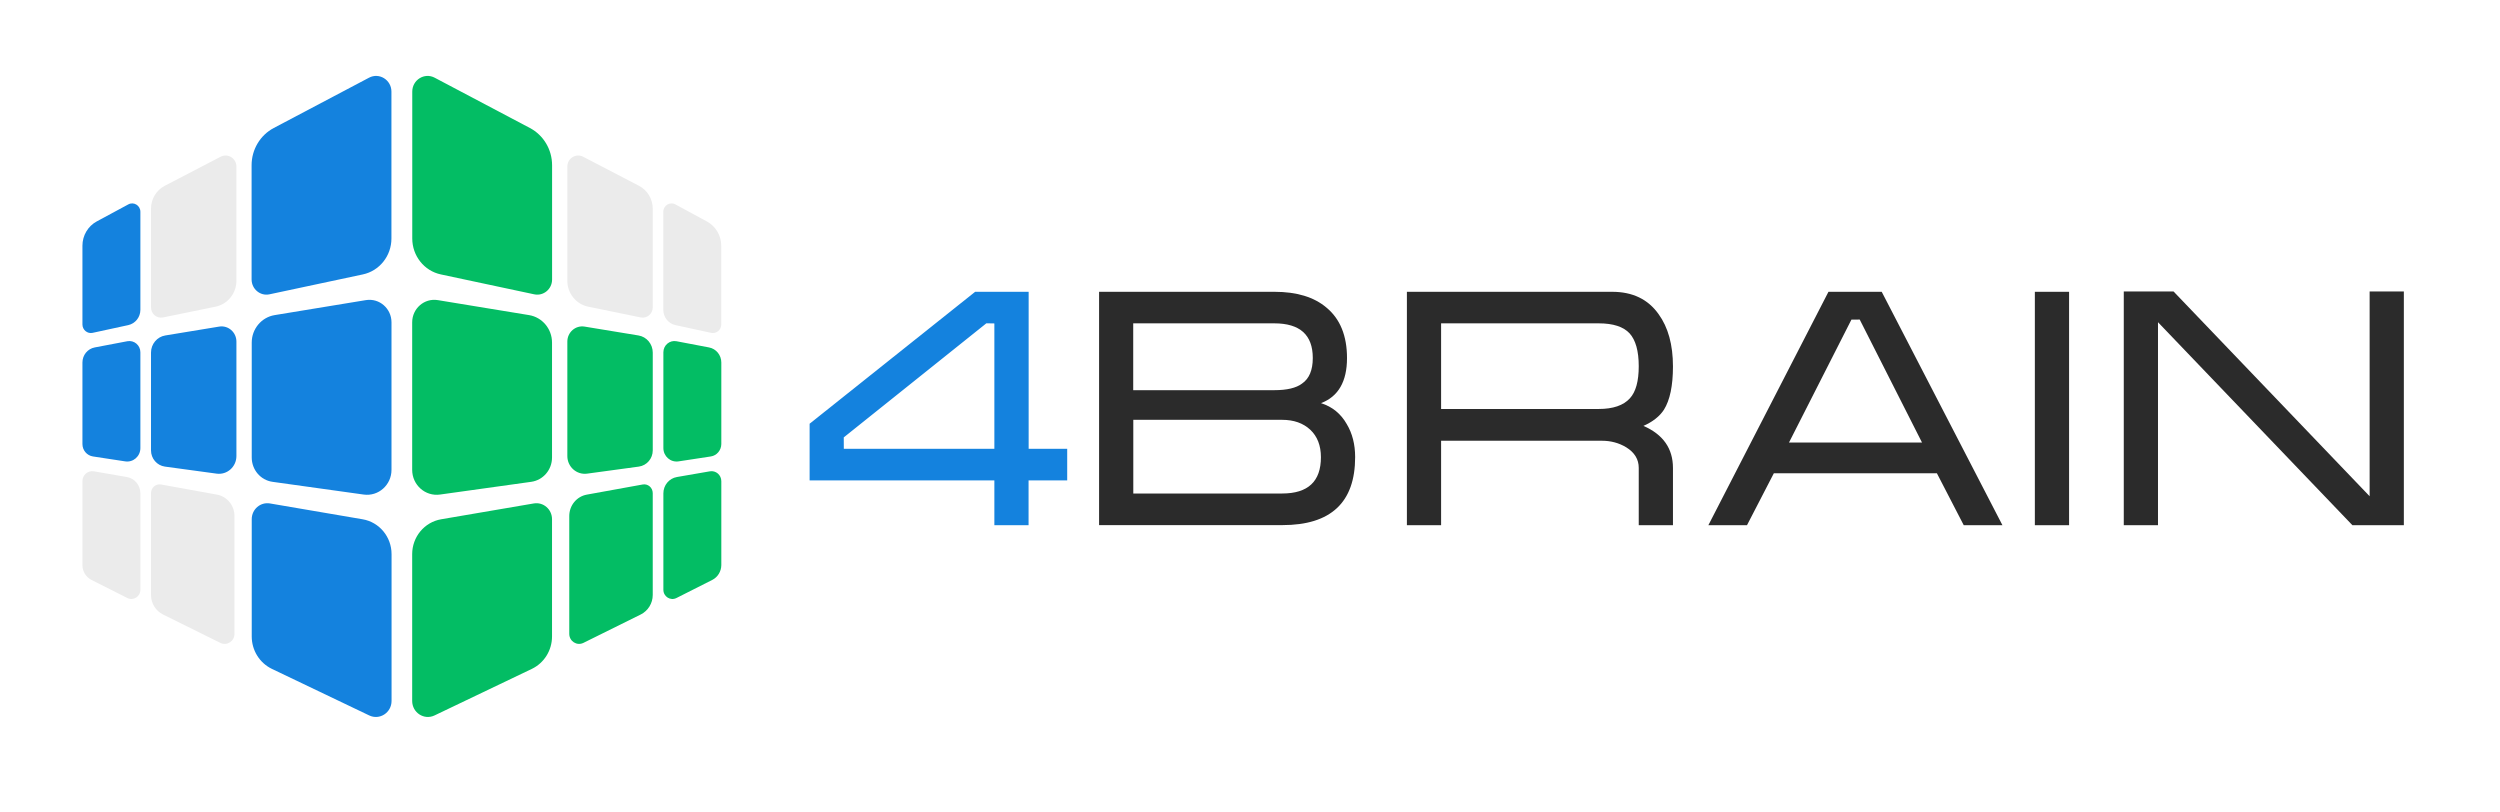
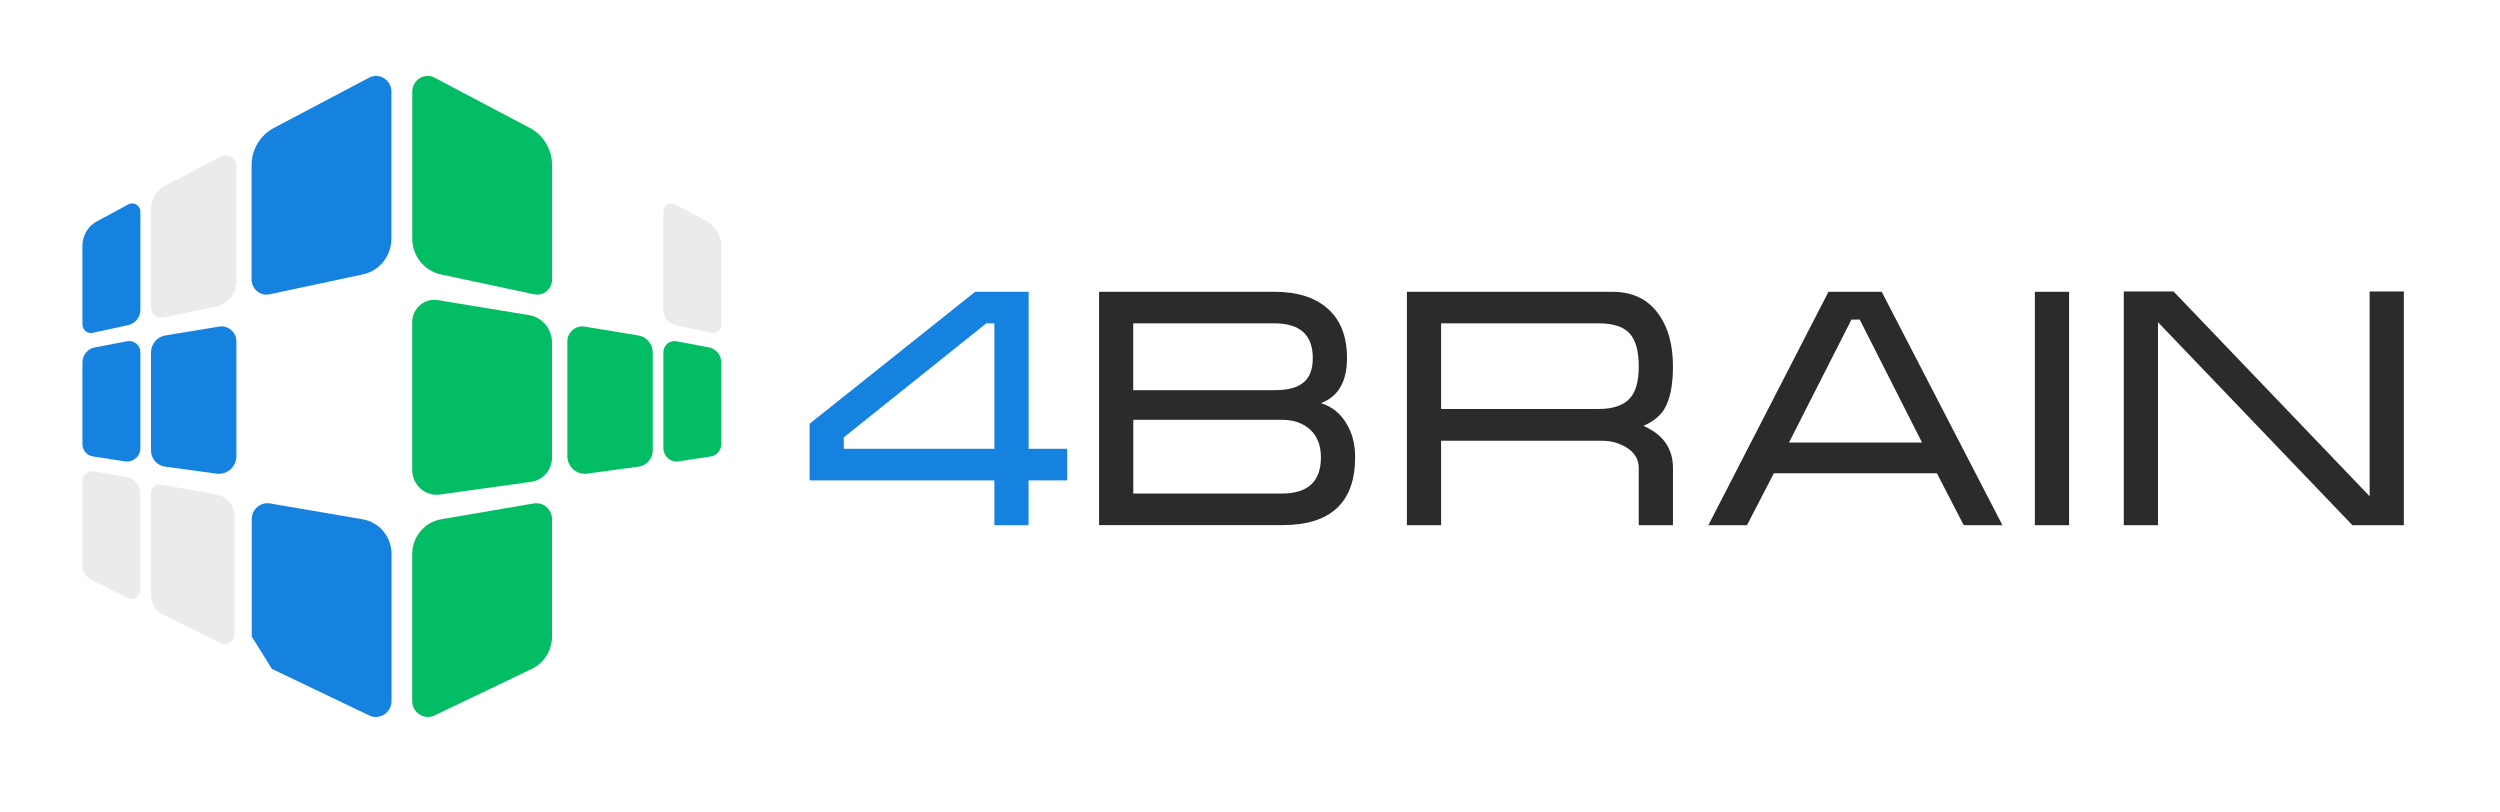
<svg xmlns="http://www.w3.org/2000/svg" width="157" height="51" viewBox="0 0 157 51" fill="none">
  <path d="M33.553 18.484L27.683 17.233C26.639 17.011 25.89 16.069 25.89 14.977V5.755C25.89 5.017 26.657 4.539 27.298 4.88L33.276 8.037C34.134 8.489 34.671 9.391 34.671 10.377V17.56C34.667 18.157 34.13 18.604 33.553 18.484Z" fill="#03BD64" />
-   <path d="M40.239 19.936L36.938 19.259C36.179 19.104 35.629 18.423 35.629 17.631V10.462C35.629 9.944 36.166 9.608 36.621 9.843L40.13 11.669C40.659 11.944 40.993 12.501 40.993 13.107V19.303C40.993 19.71 40.629 20.015 40.239 19.936Z" fill="#EBEBEB" />
  <path d="M44.657 20.903L42.418 20.417C41.976 20.32 41.655 19.922 41.655 19.457V13.301C41.655 12.902 42.071 12.65 42.413 12.836L44.398 13.911C44.948 14.207 45.294 14.796 45.294 15.432V20.381C45.294 20.718 44.987 20.974 44.657 20.903Z" fill="#EBEBEB" />
  <path d="M33.363 30.258L27.631 31.058C26.708 31.187 25.885 30.457 25.885 29.506V20.245C25.885 19.373 26.648 18.71 27.492 18.847L33.228 19.789C34.056 19.926 34.667 20.656 34.667 21.514V28.732C34.667 29.502 34.112 30.152 33.363 30.258Z" fill="#03BD64" />
  <path d="M40.122 29.302L36.868 29.745C36.214 29.833 35.629 29.316 35.629 28.639V21.452C35.629 20.864 36.145 20.417 36.712 20.51L40.096 21.067C40.611 21.151 40.993 21.607 40.993 22.142V28.285C40.993 28.798 40.62 29.232 40.122 29.302Z" fill="#03BD64" />
  <path d="M44.641 28.665L42.609 28.975C42.11 29.05 41.66 28.656 41.66 28.139V22.124C41.66 21.681 42.054 21.35 42.479 21.429L44.528 21.819C44.974 21.903 45.299 22.301 45.299 22.765V27.887C45.294 28.276 45.017 28.608 44.641 28.665Z" fill="#03BD64" />
  <path d="M33.402 42.005L27.289 44.929C26.635 45.243 25.885 44.756 25.885 44.018V34.8C25.885 33.717 26.652 32.792 27.7 32.611L33.523 31.616C34.121 31.514 34.667 31.983 34.667 32.606V39.971C34.667 40.842 34.173 41.634 33.402 42.005Z" fill="#03BD64" />
-   <path d="M40.238 38.59L36.638 40.373C36.227 40.576 35.75 40.271 35.75 39.806V32.407C35.75 31.744 36.214 31.177 36.855 31.062L40.36 30.426C40.689 30.364 40.992 30.625 40.992 30.97V37.365C40.992 37.883 40.698 38.36 40.238 38.59Z" fill="#03BD64" />
-   <path d="M44.731 36.419L42.479 37.556C42.102 37.746 41.66 37.467 41.66 37.038V30.983C41.66 30.475 42.019 30.041 42.509 29.957L44.58 29.599C44.956 29.533 45.299 29.829 45.299 30.218V35.49C45.294 35.884 45.078 36.242 44.731 36.419Z" fill="#03BD64" />
  <path d="M16.918 18.484L22.788 17.233C23.832 17.011 24.582 16.069 24.582 14.977V5.755C24.582 5.017 23.815 4.539 23.174 4.88L17.195 8.037C16.337 8.489 15.8 9.391 15.8 10.377V17.56C15.809 18.157 16.346 18.604 16.918 18.484Z" fill="#1482DE" />
  <path d="M10.233 19.936L13.538 19.259C14.296 19.104 14.847 18.423 14.847 17.631V10.462C14.847 9.944 14.309 9.608 13.855 9.843L10.345 11.669C9.817 11.944 9.483 12.501 9.483 13.107V19.303C9.483 19.71 9.843 20.015 10.233 19.936Z" fill="#EBEBEB" />
  <path d="M5.814 20.903L8.054 20.417C8.496 20.32 8.816 19.922 8.816 19.457V13.301C8.816 12.902 8.4 12.65 8.058 12.836L6.074 13.906C5.524 14.203 5.177 14.791 5.177 15.428V20.377C5.177 20.718 5.489 20.974 5.814 20.903Z" fill="#1482DE" />
-   <path d="M17.109 30.258L22.84 31.058C23.763 31.187 24.586 30.457 24.586 29.506V20.245C24.586 19.373 23.824 18.71 22.979 18.847L17.247 19.789C16.42 19.926 15.809 20.656 15.809 21.514V28.732C15.809 29.502 16.364 30.152 17.109 30.258Z" fill="#1482DE" />
  <path d="M10.354 29.302L13.608 29.745C14.262 29.833 14.847 29.316 14.847 28.639V21.452C14.847 20.864 14.331 20.417 13.764 20.51L10.38 21.067C9.865 21.151 9.483 21.607 9.483 22.142V28.285C9.483 28.798 9.856 29.232 10.354 29.302Z" fill="#1482DE" />
  <path d="M5.836 28.665L7.868 28.975C8.366 29.05 8.816 28.656 8.816 28.139V22.124C8.816 21.681 8.422 21.35 7.998 21.429L5.948 21.819C5.502 21.903 5.177 22.301 5.177 22.765V27.887C5.177 28.276 5.459 28.608 5.836 28.665Z" fill="#1482DE" />
-   <path d="M17.074 42.005L23.187 44.929C23.841 45.243 24.59 44.756 24.59 44.018V34.8C24.59 33.717 23.824 32.792 22.775 32.611L16.953 31.616C16.355 31.514 15.809 31.983 15.809 32.606V39.971C15.809 40.842 16.303 41.634 17.074 42.005Z" fill="#1482DE" />
+   <path d="M17.074 42.005L23.187 44.929C23.841 45.243 24.59 44.756 24.59 44.018V34.8C24.59 33.717 23.824 32.792 22.775 32.611L16.953 31.616C16.355 31.514 15.809 31.983 15.809 32.606V39.971Z" fill="#1482DE" />
  <path d="M10.237 38.59L13.837 40.373C14.249 40.576 14.725 40.271 14.725 39.806V32.407C14.725 31.744 14.262 31.177 13.621 31.062L10.116 30.426C9.787 30.364 9.483 30.625 9.483 30.97V37.365C9.483 37.883 9.774 38.36 10.237 38.59Z" fill="#EBEBEB" />
  <path d="M5.745 36.419L7.998 37.556C8.374 37.746 8.816 37.467 8.816 37.038V30.983C8.816 30.475 8.457 30.041 7.967 29.957L5.896 29.599C5.519 29.533 5.177 29.829 5.177 30.218V35.49C5.177 35.884 5.398 36.242 5.745 36.419Z" fill="#EBEBEB" />
  <path d="M67.02 30.171H64.594V32.983H62.446V30.171H50.844V26.61L61.237 18.326H64.599V28.185H67.02V30.171ZM62.446 28.185V20.312L61.943 20.303L52.988 27.468L52.992 28.185H62.446Z" fill="#1482DE" />
  <path d="M85.103 28.705C85.103 31.553 83.578 32.977 80.533 32.977H69.022V18.325H80.039C81.434 18.325 82.526 18.656 83.305 19.32C84.163 20.032 84.592 21.089 84.592 22.487C84.592 23.959 84.046 24.906 82.959 25.317C83.669 25.543 84.206 25.981 84.575 26.631C84.926 27.215 85.103 27.909 85.103 28.705ZM82.443 22.482C82.443 21.032 81.638 20.306 80.026 20.306H71.166V24.503H80.026C80.819 24.503 81.399 24.366 81.763 24.092C82.218 23.782 82.443 23.247 82.443 22.482ZM82.954 28.714C82.954 27.98 82.729 27.405 82.287 26.989C81.841 26.573 81.252 26.365 80.52 26.365H71.171V30.992H80.52C82.144 30.992 82.954 30.235 82.954 28.714Z" fill="#2B2B2B" />
  <path d="M105.062 32.982H102.913V29.382C102.913 28.846 102.649 28.413 102.125 28.09C101.67 27.816 101.163 27.679 100.6 27.679H90.501V32.982H88.353V18.325H101.241C102.528 18.325 103.498 18.794 104.161 19.731C104.759 20.554 105.062 21.651 105.062 23.013C105.062 24.225 104.871 25.131 104.494 25.733C104.226 26.144 103.797 26.485 103.208 26.746C104.443 27.285 105.062 28.165 105.062 29.391V32.982ZM102.913 23C102.913 22.04 102.718 21.354 102.337 20.934C101.951 20.518 101.306 20.306 100.4 20.306H90.501V25.684H100.396C101.301 25.684 101.956 25.459 102.359 25.012C102.731 24.605 102.913 23.933 102.913 23Z" fill="#2B2B2B" />
  <path d="M125.753 32.983H123.323L121.638 29.723H111.396L109.711 32.983H107.285L114.827 18.325H118.172L125.753 32.983ZM120.702 27.79L116.79 20.068L116.27 20.072L112.349 27.79H120.702Z" fill="#2B2B2B" />
  <path d="M129.938 32.983H127.789V18.325H129.938V32.983Z" fill="#2B2B2B" />
  <path d="M150.962 32.982H147.73L135.522 20.235V32.982H133.373V18.303H136.497L148.813 31.164V18.303H150.962V32.982Z" fill="#2B2B2B" />
</svg>